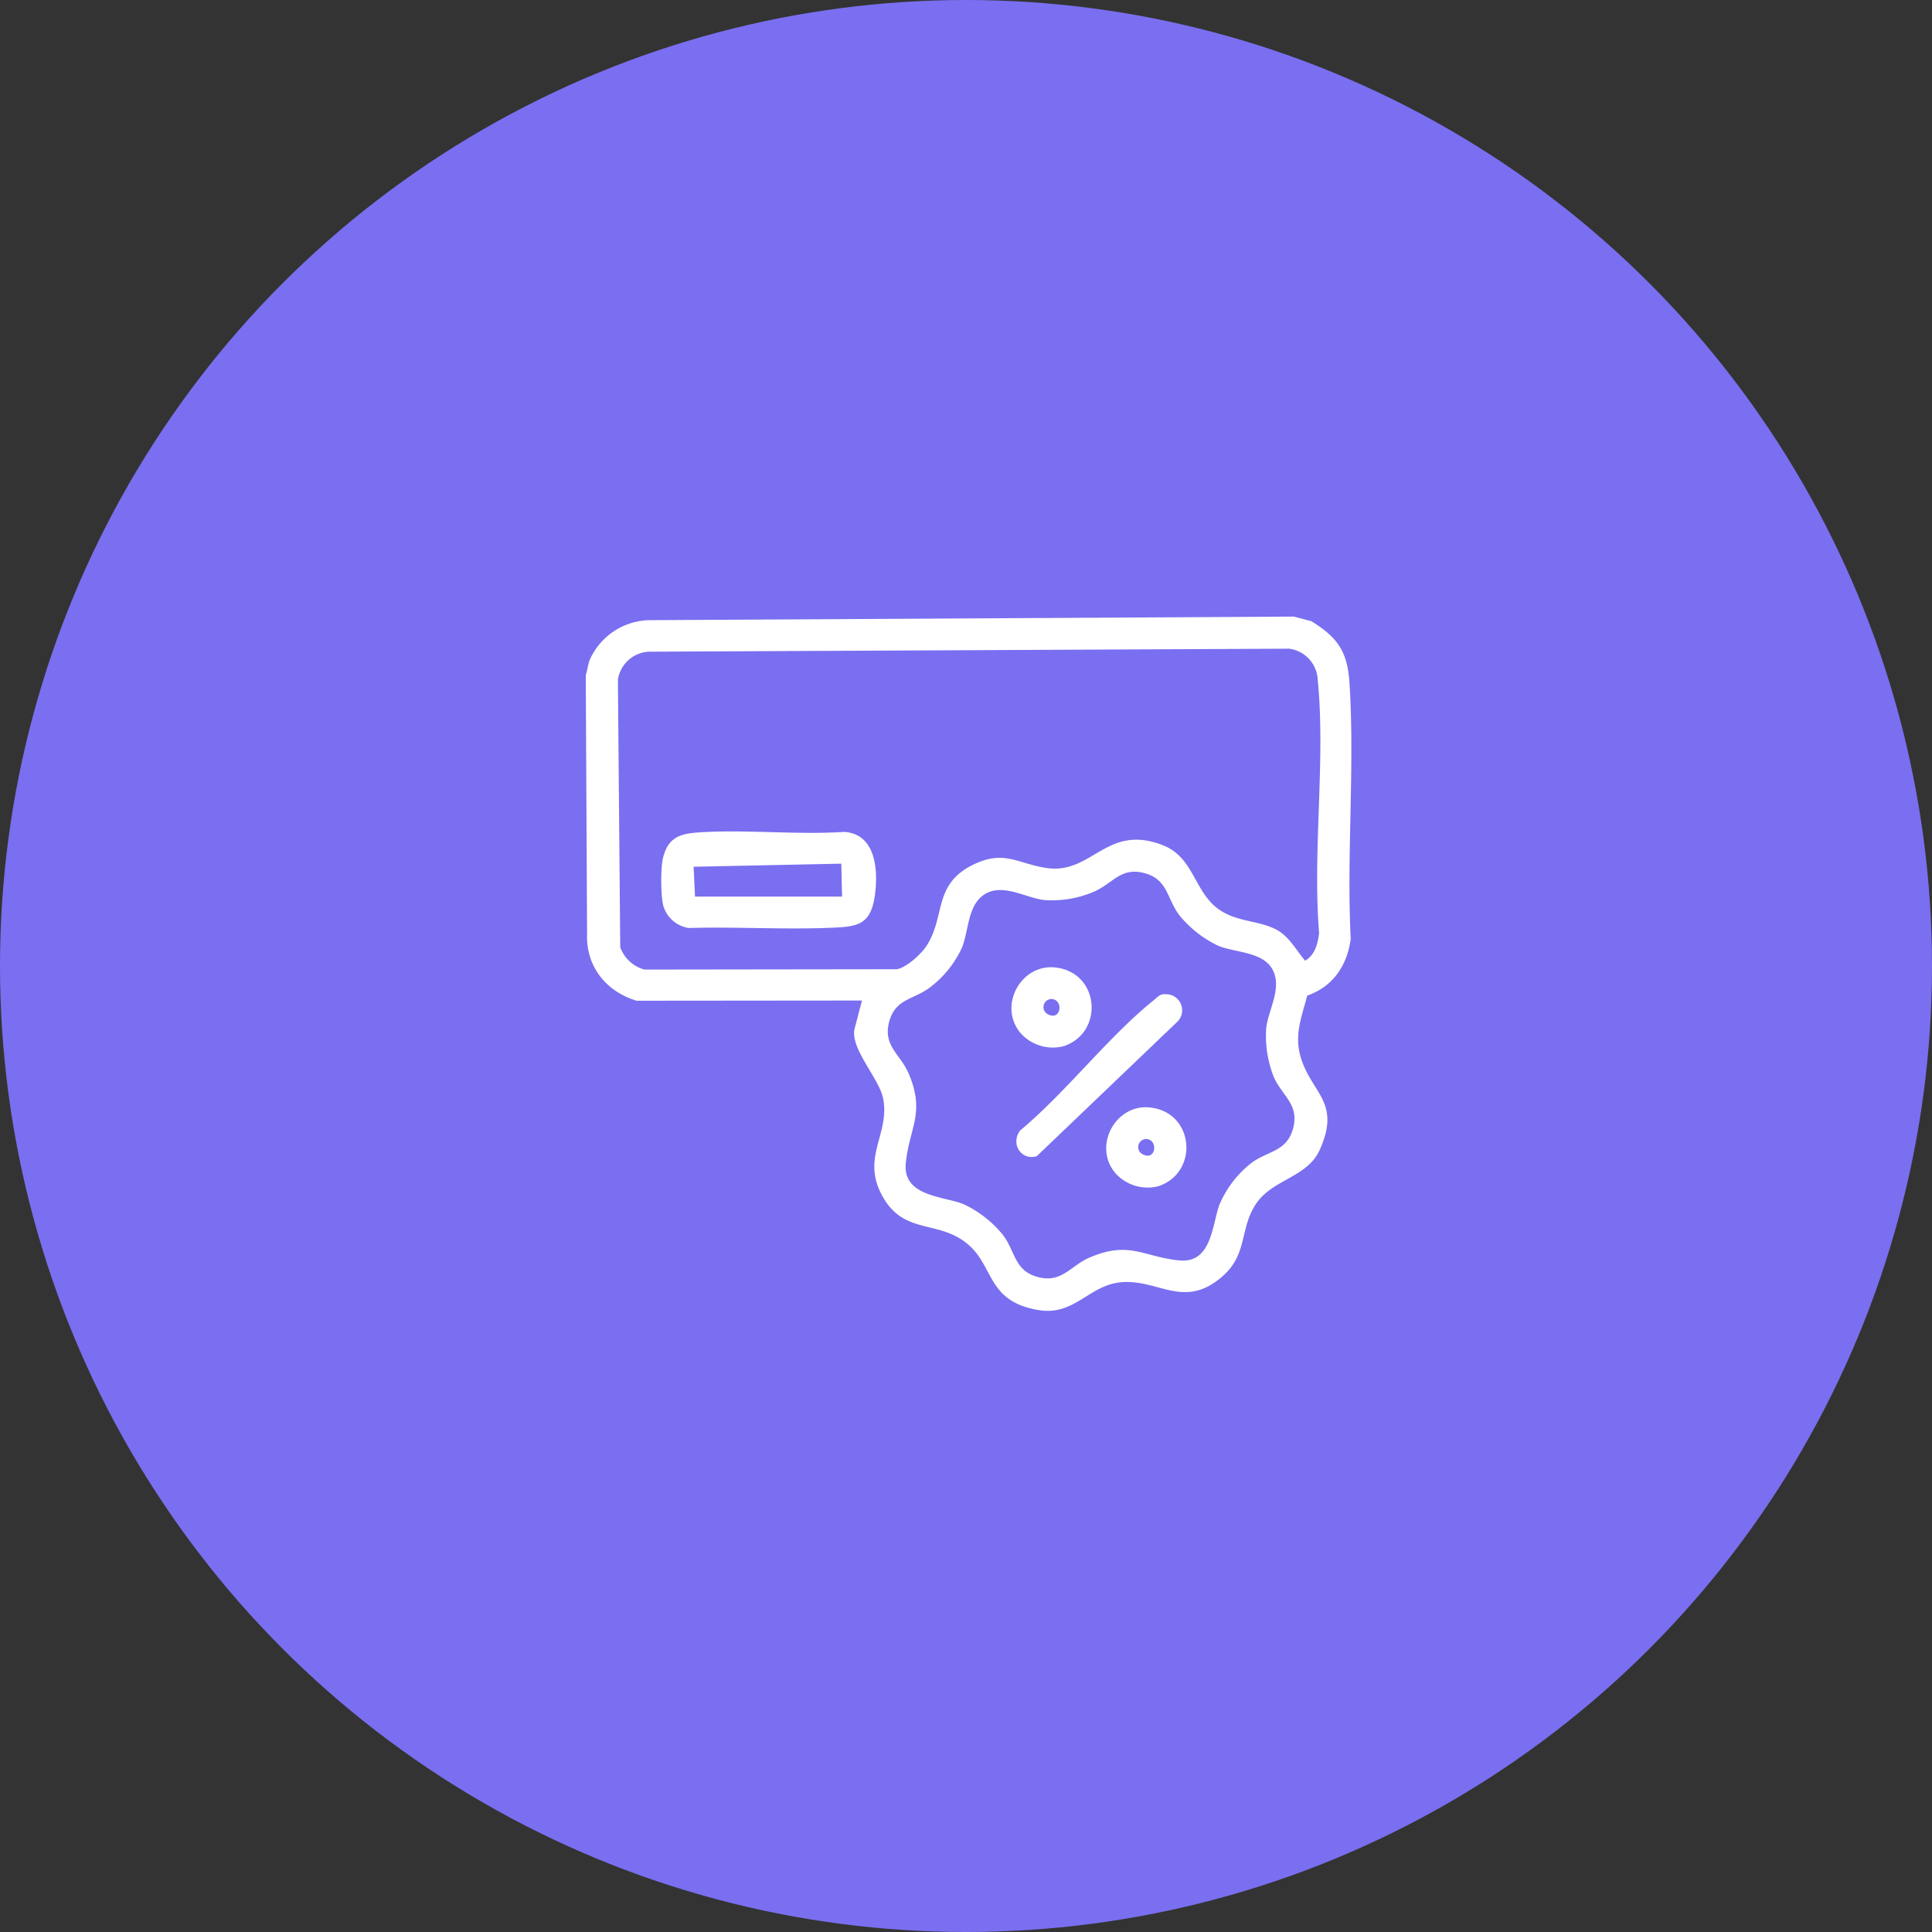
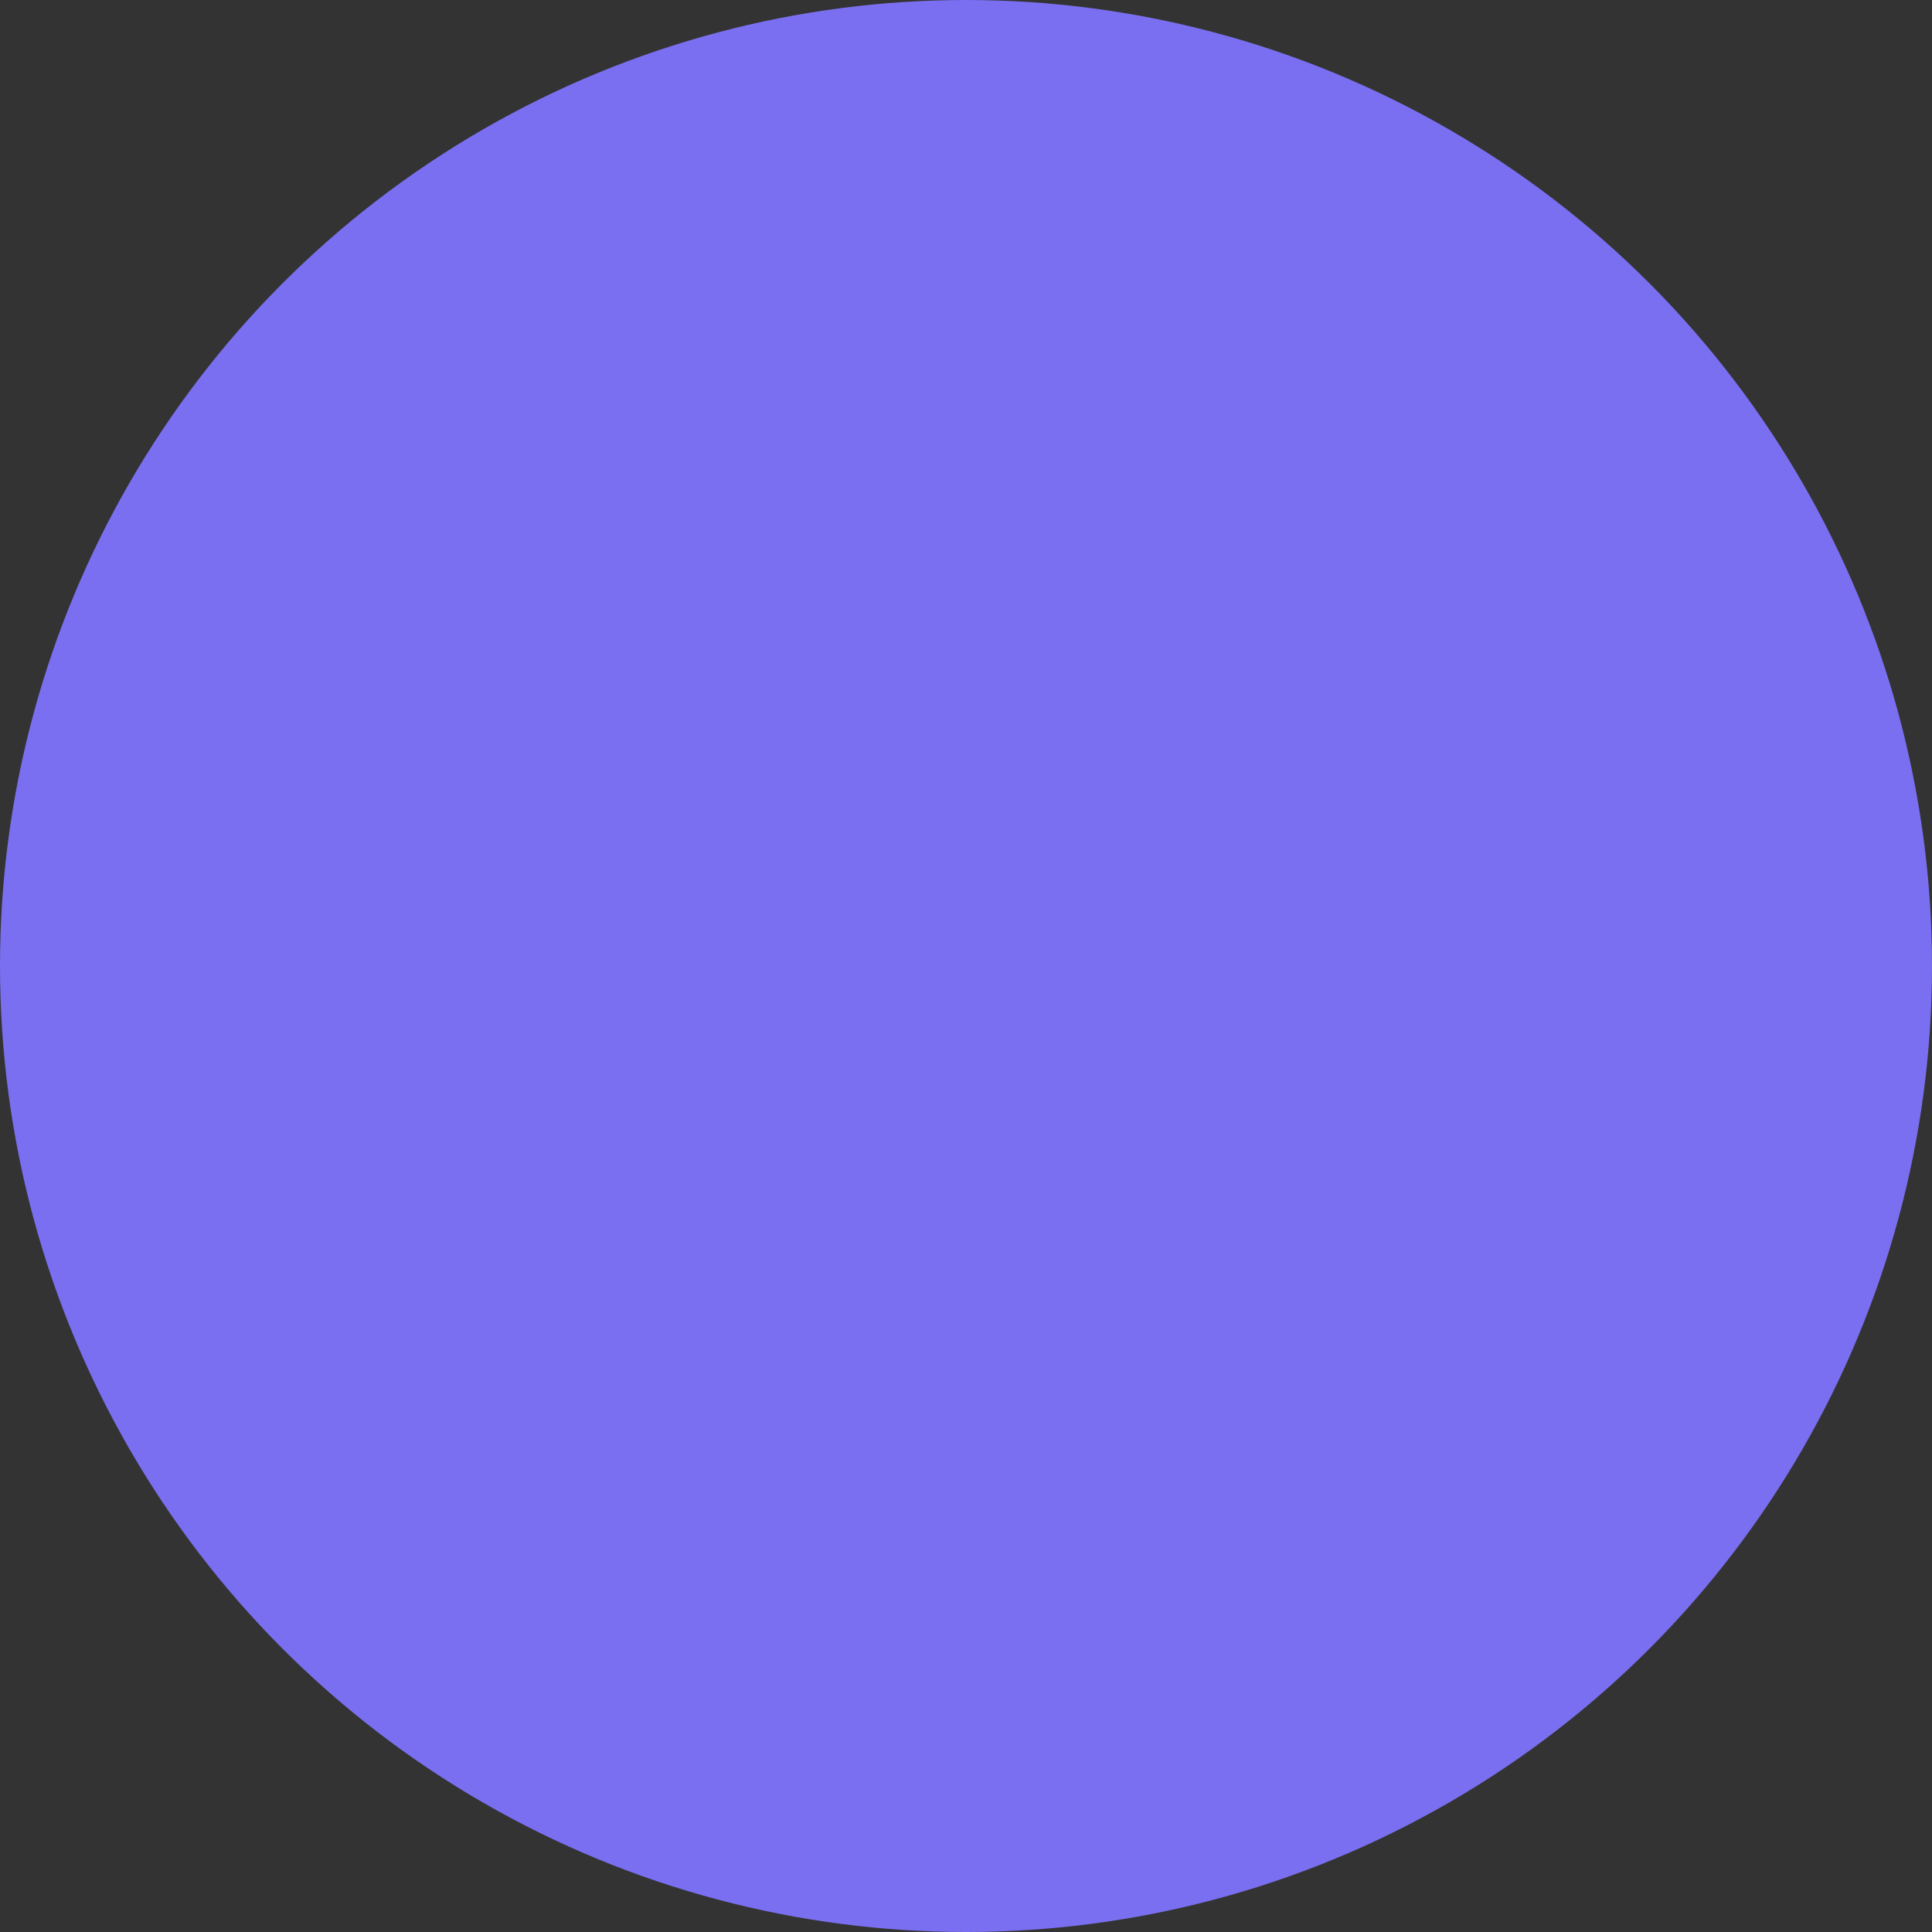
<svg xmlns="http://www.w3.org/2000/svg" width="376" height="376" viewBox="0 0 376 376">
  <rect x="0" y="0" width="376" height="376" fill="#333333" stroke="none" />
  <g id="Grupo_435" data-name="Grupo 435" transform="translate(599 -14794)">
    <circle id="Elipse_172" data-name="Elipse 172" cx="188" cy="188" r="188" transform="translate(-599 14794)" fill="#7a6ff0" />
    <g id="Grupo_385" data-name="Grupo 385" transform="translate(-856.62 3806.82)">
-       <path id="Trazado_3761" data-name="Trazado 3761" d="M376.792,292.06c5.167,3.158,7.062,5.96,7.456,11.961,1.064,16.278-.581,33.525.244,49.906-.73,5.221-3.437,9.24-8.461,11.016-1.154,4.361-2.628,7.844-1.165,12.341,2.218,6.807,7.741,8.493,3.576,17.717-2.441,5.409-9.316,5.678-12.487,10.625s-1.442,9.742-6.633,14.138c-7.423,6.283-12.392.212-19.7.983-6.123.646-8.936,6.546-15.857,5.4-10.682-1.776-8.371-9.21-14.773-13.573-5.64-3.845-11.931-1.306-15.895-9.093-3.725-7.32,1.784-11.77.377-18.594-.8-3.894-6.517-9.777-5.52-13.565l1.425-5.425-43.875.041c-5.946-1.806-9.859-6.677-9.628-13l-.258-50.373c.339-.934.418-2.1.787-2.992a12.978,12.978,0,0,1,11.817-7.7l125.2-.692,3.367.885Zm-4.3,5.365-124.479.584a6.378,6.378,0,0,0-6.139,5.485l.453,52.015a6.913,6.913,0,0,0,4.714,4.366l49.143-.065c1.911-.369,4.757-2.987,5.8-4.619,3.693-5.764,1.176-11.955,9.156-15.786,5.889-2.829,8.439-.2,14.021.684,9.036,1.426,11.708-8.724,22.767-4.415,6.136,2.392,6.063,9.194,11.021,12.571,3.478,2.37,7.44,2.045,10.91,3.769,2.593,1.29,3.972,4.046,5.756,6.136,1.955-1.146,2.455-3.275,2.729-5.39-1.309-15.805,1.287-33.7-.272-49.257a6.391,6.391,0,0,0-5.58-6.082Zm-3.247,62.39c-1.854-3.375-7.127-3.231-10.429-4.524a21.715,21.715,0,0,1-7.662-5.979c-2.525-3.315-2.188-7.095-7.043-8.268-4.306-1.04-5.895,1.96-9.343,3.56a20.466,20.466,0,0,1-10.084,1.719c-3.638-.516-7.847-3.2-11.3-1.181s-3.188,7-4.526,10.421A20.45,20.45,0,0,1,302.4,363.5c-3.087,2.216-6.484,2.123-7.692,6.383-1.363,4.8,2.093,6.37,3.739,10.2,3.3,7.689.149,10.54-.543,17.421-.657,6.516,7.155,6.424,11.225,8.018a21.716,21.716,0,0,1,7.662,5.979c2.525,3.315,2.188,7.095,7.043,8.268,4.477,1.083,6.193-2.286,9.813-3.839,7.782-3.34,10.454-.16,17.424.543,6.405.646,6.4-6.853,7.893-10.9a20.517,20.517,0,0,1,6.107-7.988c3.313-2.525,7.095-2.186,8.268-7.043,1.081-4.472-2.284-6.2-3.839-9.813a21.713,21.713,0,0,1-1.442-9.612c.519-3.666,3.139-7.755,1.187-11.306Z" transform="translate(136 10816)" fill="#fff" />
-       <path id="Trazado_3762" data-name="Trazado 3762" d="M325.313,445.263c6.155.394,6.625,7.38,6,12.172-.8,6.068-3.5,6.28-8.719,6.492-9.148.372-18.393-.228-27.549.041a6.131,6.131,0,0,1-4.852-4.07c-.608-1.732-.608-7.537-.177-9.406.88-3.793,2.911-4.825,6.557-5.094,9.291-.69,19.368.491,28.743-.138Zm-.41,12.588-.152-6.405-28.738.6.269,5.813,28.621-.005Z" transform="translate(96.598 10703.818)" fill="#fff" />
-       <path id="Trazado_3763" data-name="Trazado 3763" d="M573.228,561.848a3.127,3.127,0,0,1,2.232,5.469l-27.236,26.05c-3.041.929-5.162-2.465-3.234-5,8.985-7.5,17.049-18.154,26.039-25.39.739-.595,1.1-1.173,2.2-1.135Z" transform="translate(-88.832 10618.827)" fill="#fff" />
-       <path id="Trazado_3764" data-name="Trazado 3764" d="M549.236,542.561c8.689.92,9.585,12.677,1.662,15.319a8.412,8.412,0,0,1-8.279-2.422c-4.6-5.181-.182-13.614,6.617-12.895Zm-.823,6.142a1.571,1.571,0,0,0-.758,2.87C550.444,553.27,551,548.662,548.413,548.7Z" transform="translate(-86.265 10632.903)" fill="#fff" />
-       <path id="Trazado_3765" data-name="Trazado 3765" d="M617.156,642.911c8.689.92,9.585,12.677,1.662,15.319a8.412,8.412,0,0,1-8.279-2.422c-4.6-5.181-.182-13.614,6.617-12.895Zm-.825,6.142a1.571,1.571,0,0,0-.758,2.87C618.361,653.62,618.913,649.012,616.33,649.053Z" transform="translate(-135.743 10559.801)" fill="#fff" />
-     </g>
+       </g>
  </g>
</svg>